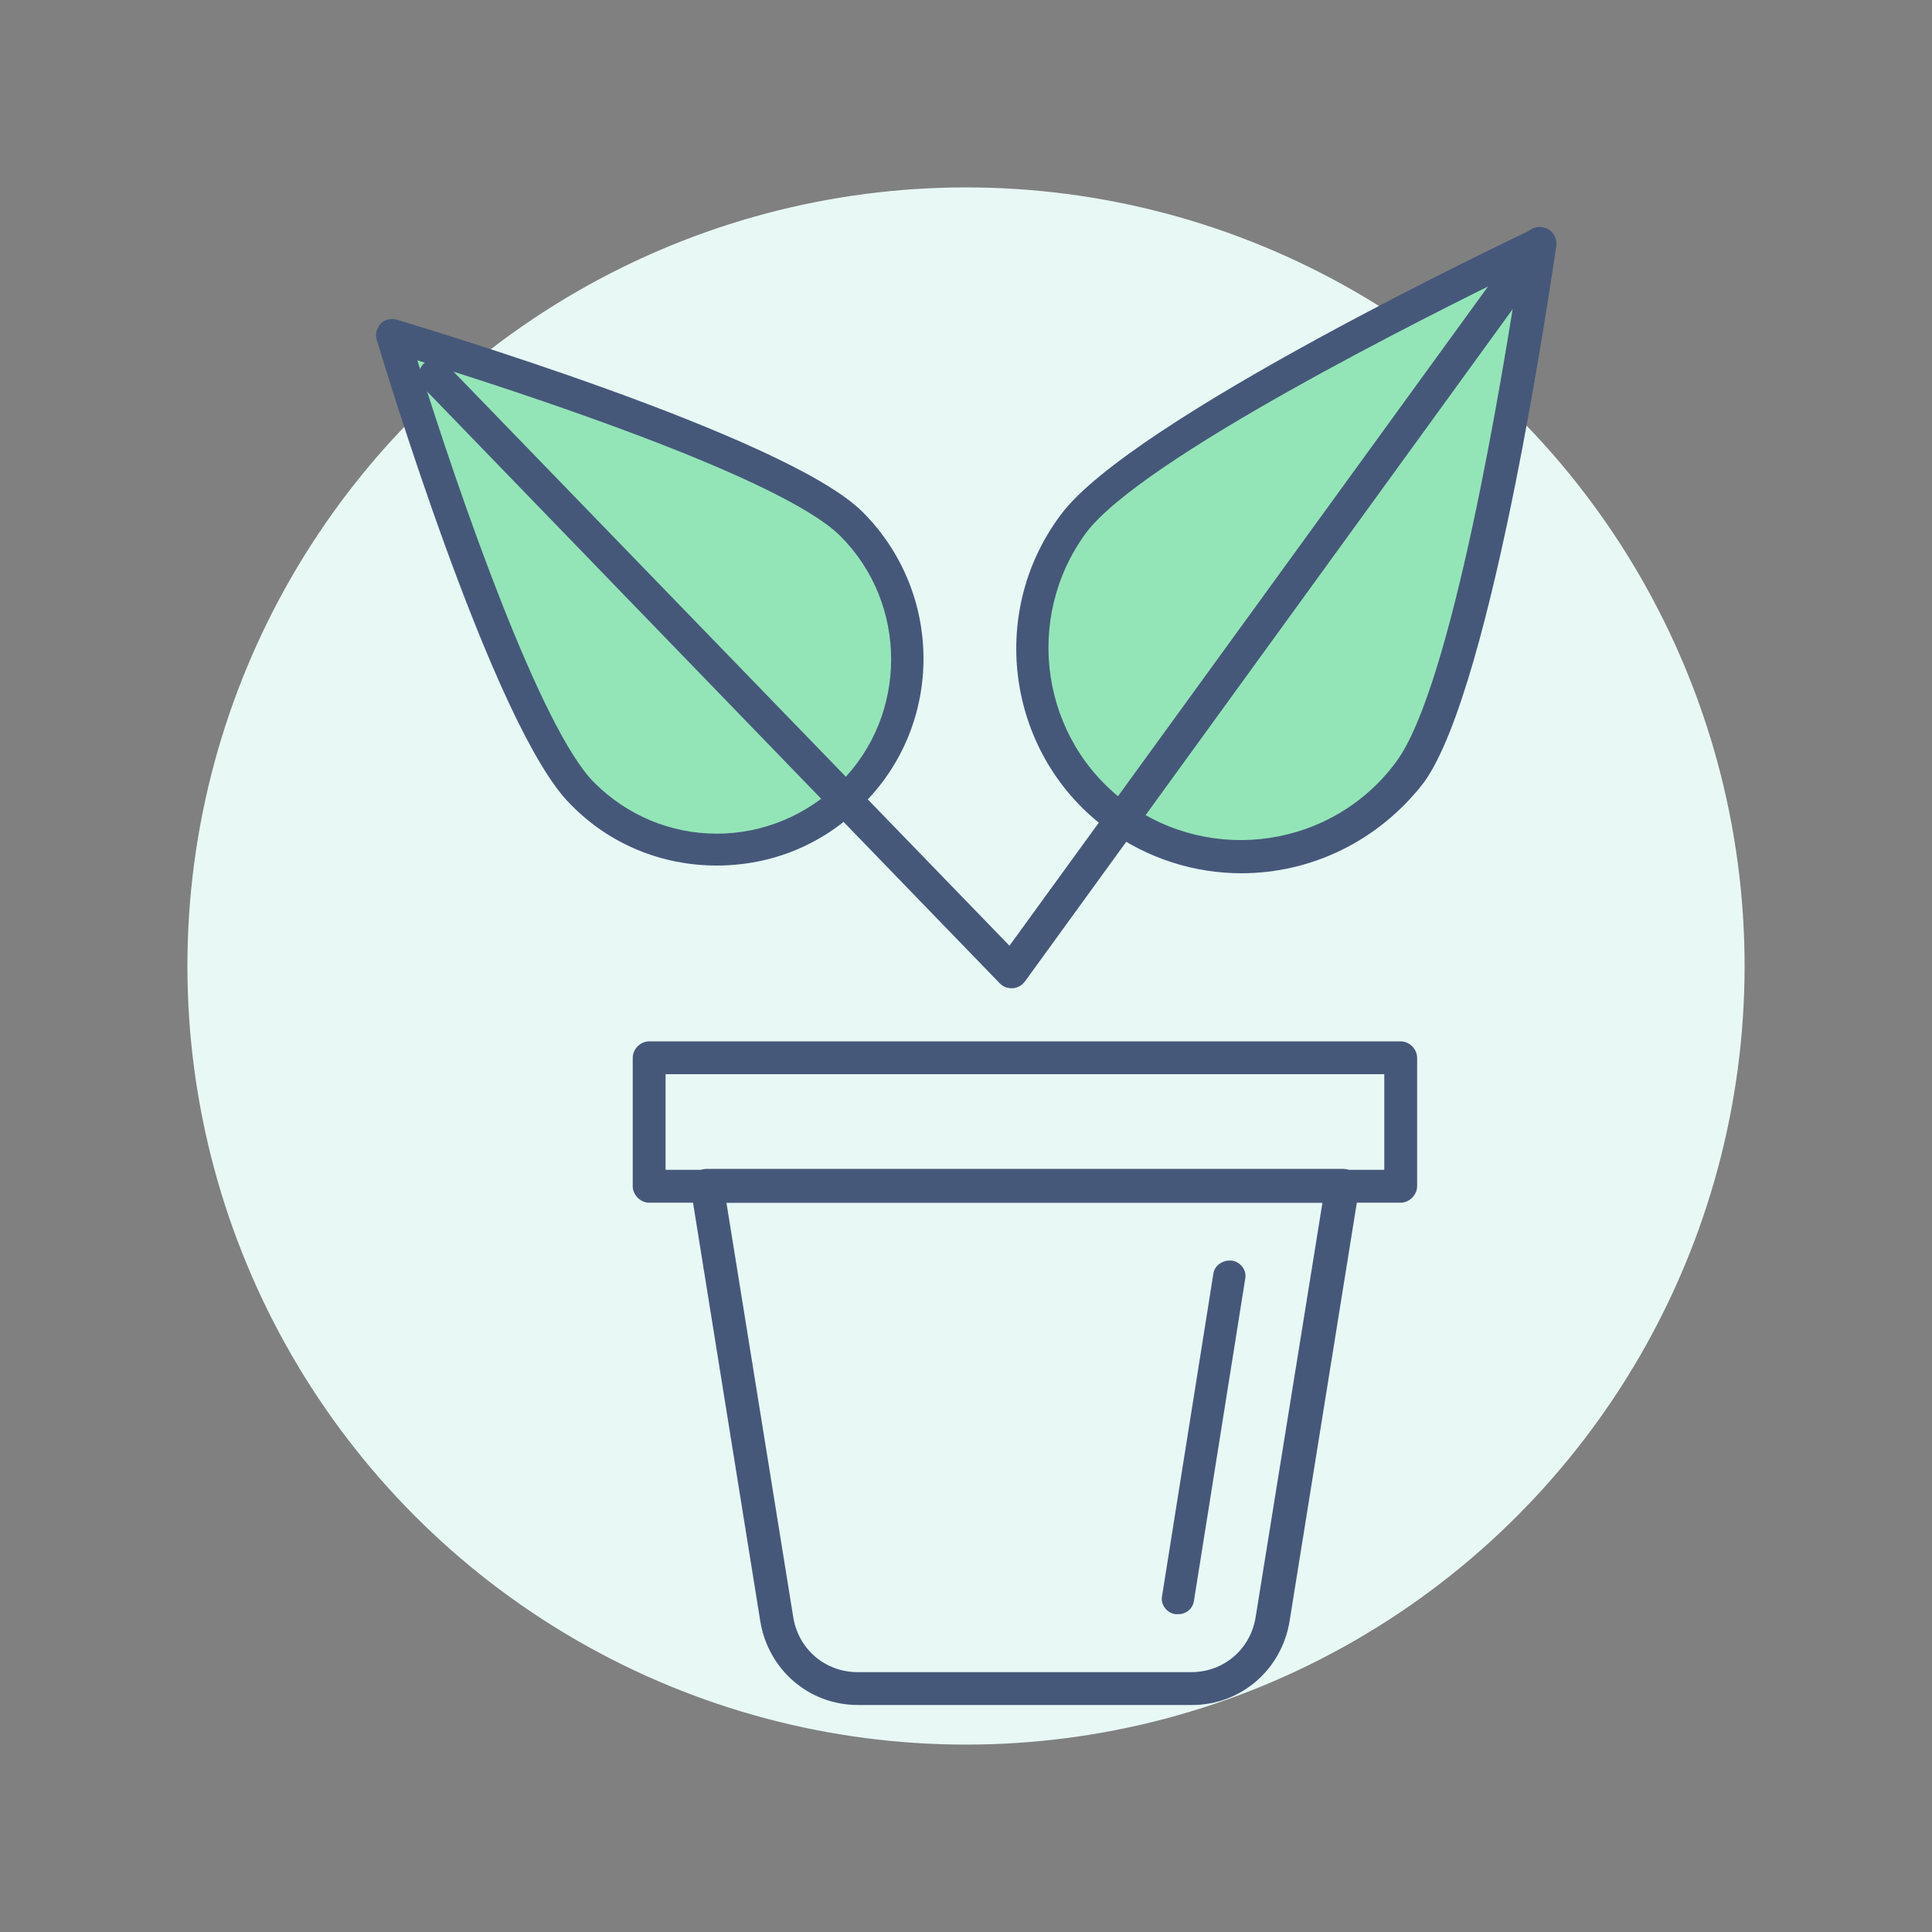
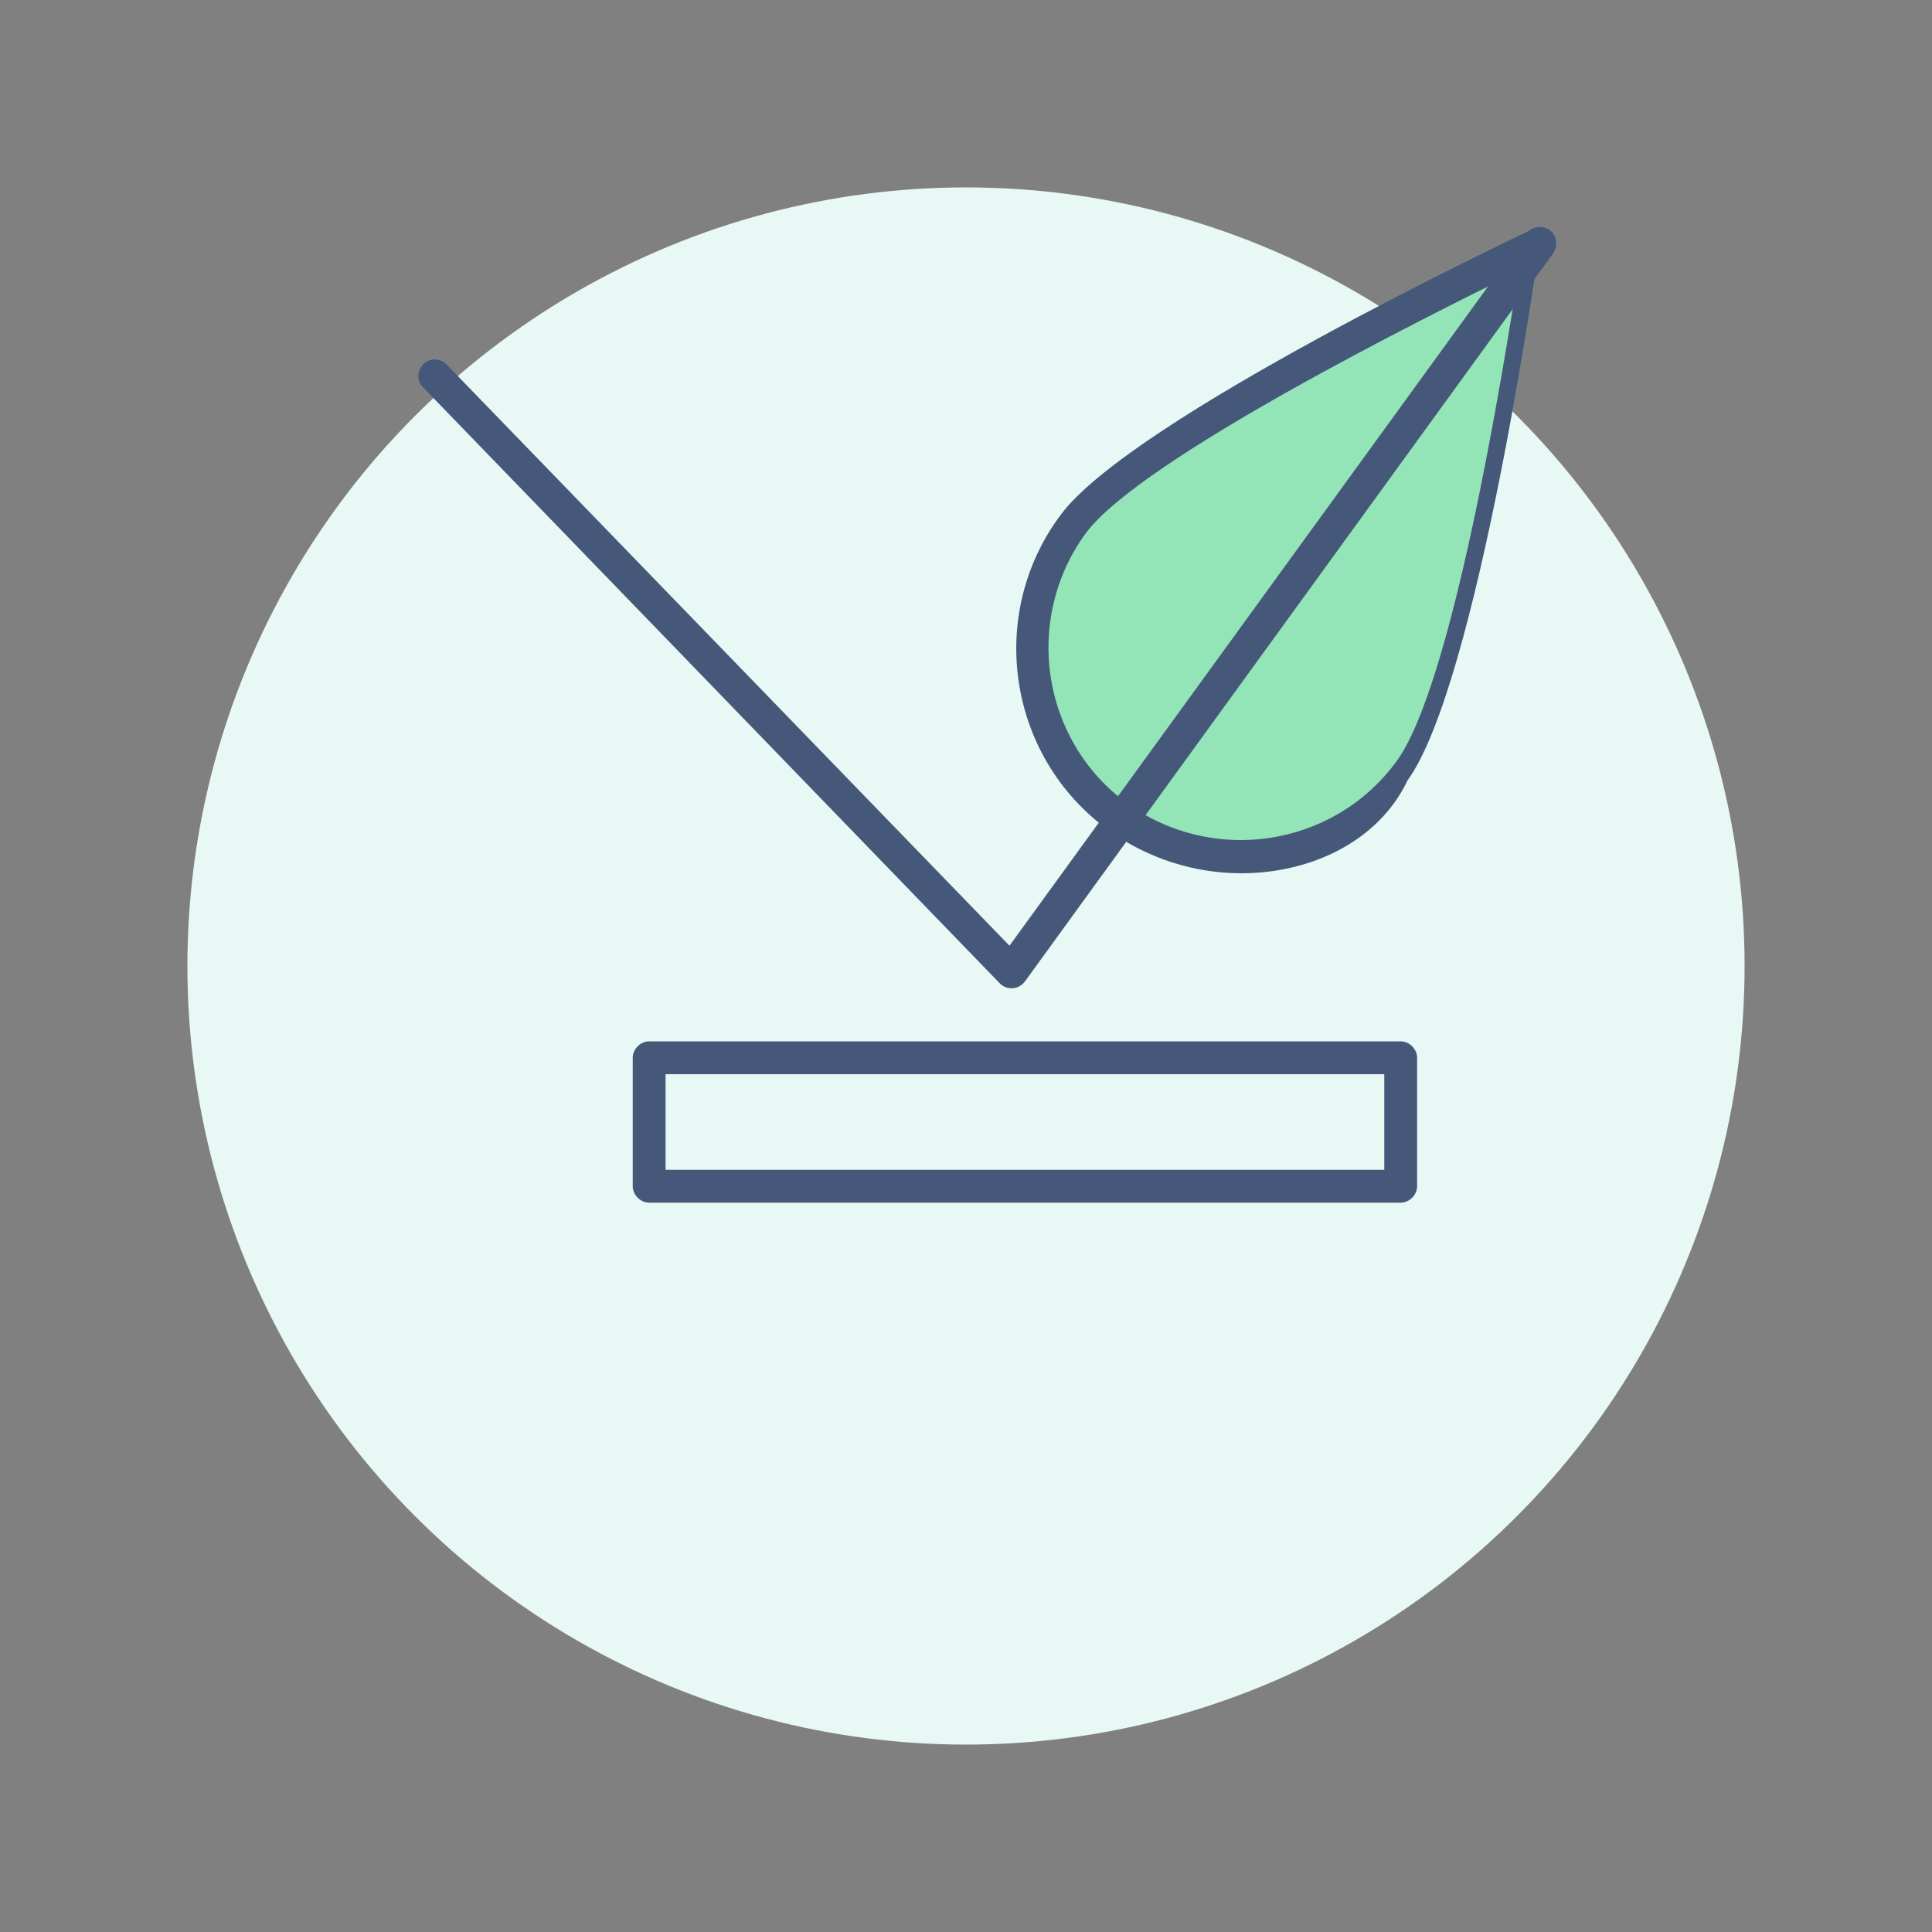
<svg xmlns="http://www.w3.org/2000/svg" version="1.1" id="Layer_1" x="0px" y="0px" viewBox="0 0 200 200" style="enable-background:new 0 0 200 200;" xml:space="preserve">
  <rect x="0" y="0" width="200" height="200" fill="#808080" stroke="none" />
  <style type="text/css">
	.st0{fill:#E8F8F5;}
	.st1{fill:#93E5B7;}
	.st2{fill:#46587A;}
</style>
  <circle class="st0" cx="100" cy="100" r="80.6" />
  <g>
    <g>
      <path class="st1" d="M146,79.9c-7.1,9.6-20.6,11.7-30.3,4.6c-9.6-7.1-11.7-20.6-4.6-30.3c7.1-9.6,48.3-29,48.3-29    S153,70.3,146,79.9z" />
-       <path class="st2" d="M128.5,90.4c-4.8,0-9.7-1.5-13.8-4.5c-10.4-7.6-12.6-22.3-4.9-32.6c7.3-9.9,47.2-28.8,48.9-29.6    c0.6-0.3,1.2-0.2,1.7,0.2c0.5,0.4,0.8,1,0.7,1.6c-0.3,1.9-6.5,45.6-13.7,55.5l0,0C142.7,87.1,135.7,90.4,128.5,90.4z M157.2,28.1    c-9.4,4.6-39.1,19.4-44.8,27.1c-6.5,8.9-4.6,21.4,4.2,27.9c8.9,6.5,21.4,4.6,27.9-4.2C150.3,71.2,155.6,38.5,157.2,28.1z" />
+       <path class="st2" d="M128.5,90.4c-4.8,0-9.7-1.5-13.8-4.5c-10.4-7.6-12.6-22.3-4.9-32.6c7.3-9.9,47.2-28.8,48.9-29.6    c0.5,0.4,0.8,1,0.7,1.6c-0.3,1.9-6.5,45.6-13.7,55.5l0,0C142.7,87.1,135.7,90.4,128.5,90.4z M157.2,28.1    c-9.4,4.6-39.1,19.4-44.8,27.1c-6.5,8.9-4.6,21.4,4.2,27.9c8.9,6.5,21.4,4.6,27.9-4.2C150.3,71.2,155.6,38.5,157.2,28.1z" />
    </g>
    <g>
-       <path class="st1" d="M88.1,54.2c7.7,7.7,7.7,20.2,0,27.9c-7.7,7.7-20.2,7.7-27.9,0S40.6,34.7,40.6,34.7S80.4,46.5,88.1,54.2z" />
-       <path class="st2" d="M74.2,89.6c-5.7,0-11.1-2.2-15.1-6.3C51.1,75.5,39.5,36.8,39,35.2c-0.2-0.6,0-1.2,0.4-1.7    c0.4-0.4,1.1-0.6,1.7-0.4c1.6,0.5,40.3,12,48.2,19.9c8.4,8.4,8.4,22,0,30.3C85.3,87.4,79.9,89.6,74.2,89.6    C74.2,89.6,74.2,89.6,74.2,89.6z M43.2,37.3C47.6,51.5,56,75.5,61.5,81c3.4,3.4,7.9,5.3,12.7,5.3c0,0,0,0,0,0    c4.8,0,9.3-1.9,12.8-5.3c7-7,7-18.5,0-25.5C80.8,49.3,52.6,40.2,43.2,37.3z" />
-     </g>
+       </g>
    <g>
      <g>
        <path class="st2" d="M145,124.5H67.2c-0.9,0-1.7-0.8-1.7-1.7v-13.3c0-0.9,0.8-1.7,1.7-1.7H145c0.9,0,1.7,0.8,1.7,1.7v13.3     C146.7,123.7,145.9,124.5,145,124.5z M68.9,121.1h74.4v-9.9H68.9V121.1z" />
      </g>
      <g>
-         <path class="st2" d="M123.4,176.5H88.8c-5.1,0-9.3-3.7-10.1-8.7L71.5,123c-0.1-0.5,0.1-1,0.4-1.4c0.3-0.4,0.8-0.6,1.3-0.6H139     c0.5,0,1,0.2,1.3,0.6c0.3,0.4,0.5,0.9,0.4,1.4l-7.2,44.8C132.7,172.8,128.5,176.5,123.4,176.5z M75.2,124.5l6.9,42.8     c0.5,3.4,3.3,5.8,6.7,5.8h34.5c3.4,0,6.2-2.4,6.7-5.8l6.9-42.8H75.2z" />
-       </g>
+         </g>
      <g>
-         <path class="st2" d="M122,167.1c-0.1,0-0.2,0-0.3,0c-0.9-0.1-1.6-1-1.4-1.9l5.3-33.3c0.1-0.9,1-1.5,1.9-1.4     c0.9,0.1,1.6,1,1.4,1.9l-5.3,33.3C123.5,166.5,122.8,167.1,122,167.1z" />
-       </g>
+         </g>
    </g>
    <g>
      <path class="st2" d="M104.7,102.3c-0.5,0-0.9-0.2-1.2-0.5L43.8,40.1c-0.7-0.7-0.6-1.7,0-2.4c0.7-0.7,1.8-0.6,2.4,0l58.3,60.2    L158,24.2c0.6-0.8,1.6-0.9,2.4-0.4c0.8,0.6,0.9,1.6,0.4,2.4l-54.7,75.4c-0.3,0.4-0.8,0.7-1.3,0.7    C104.8,102.3,104.8,102.3,104.7,102.3z" />
    </g>
  </g>
</svg>